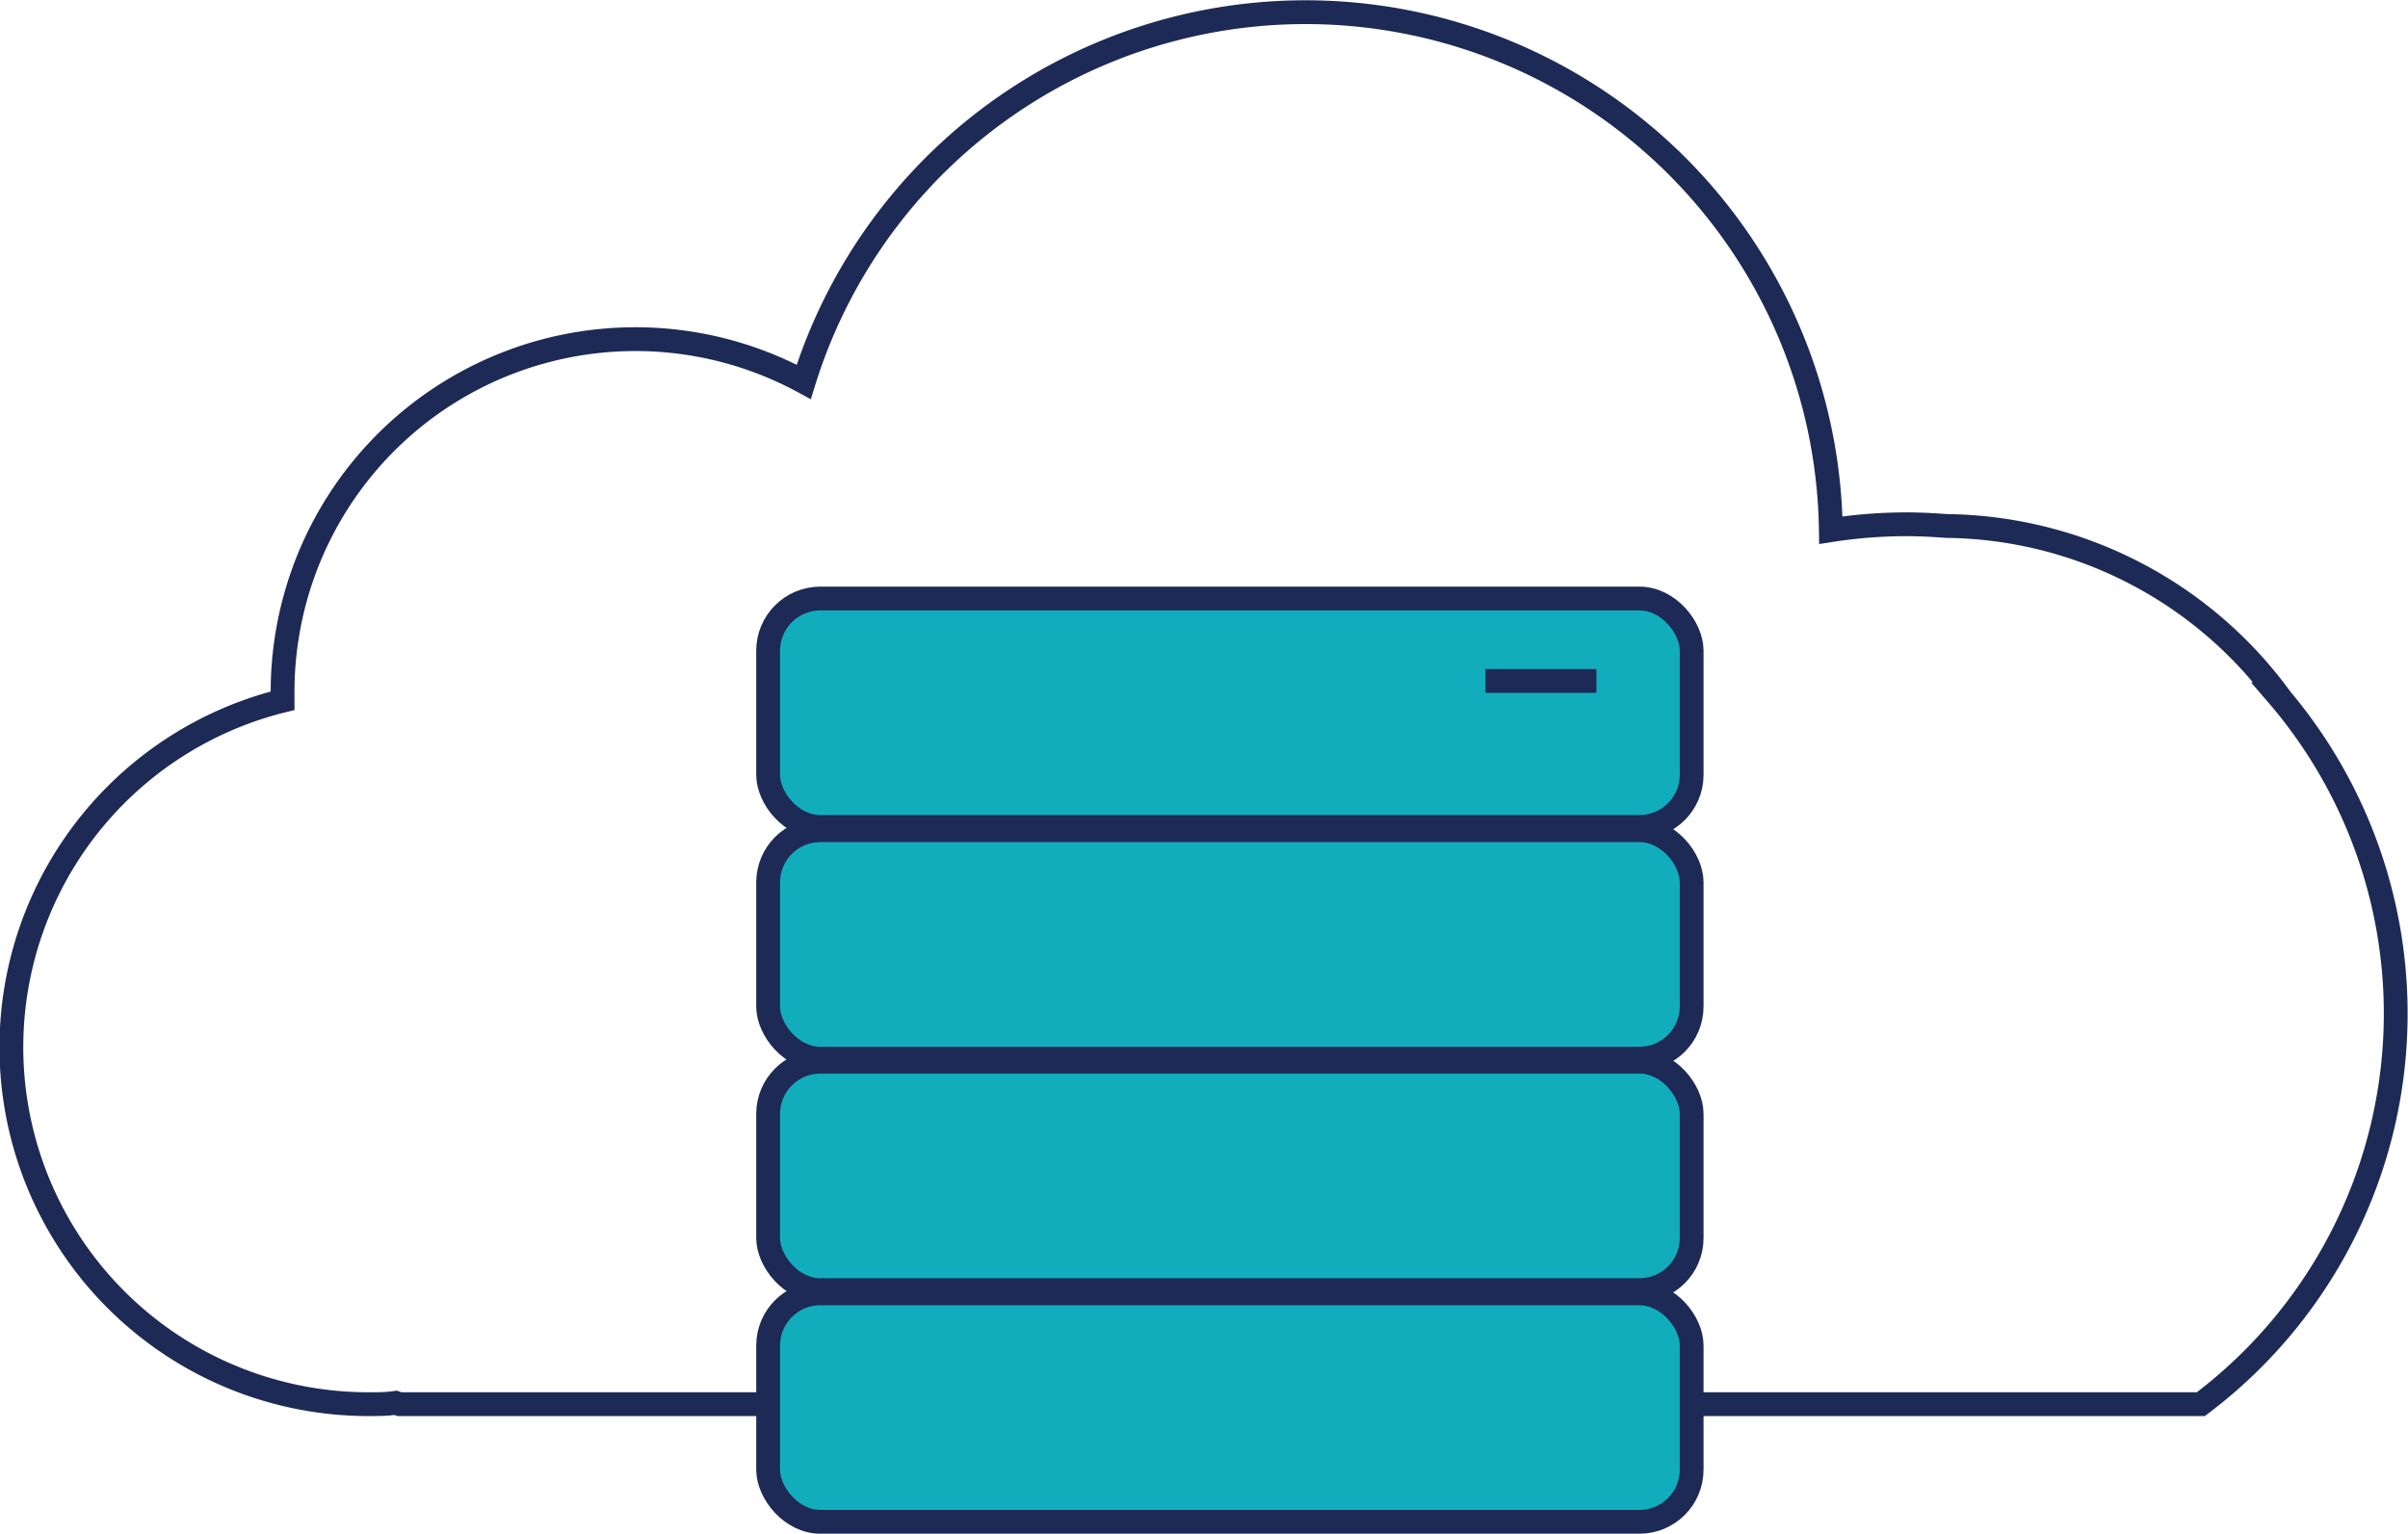
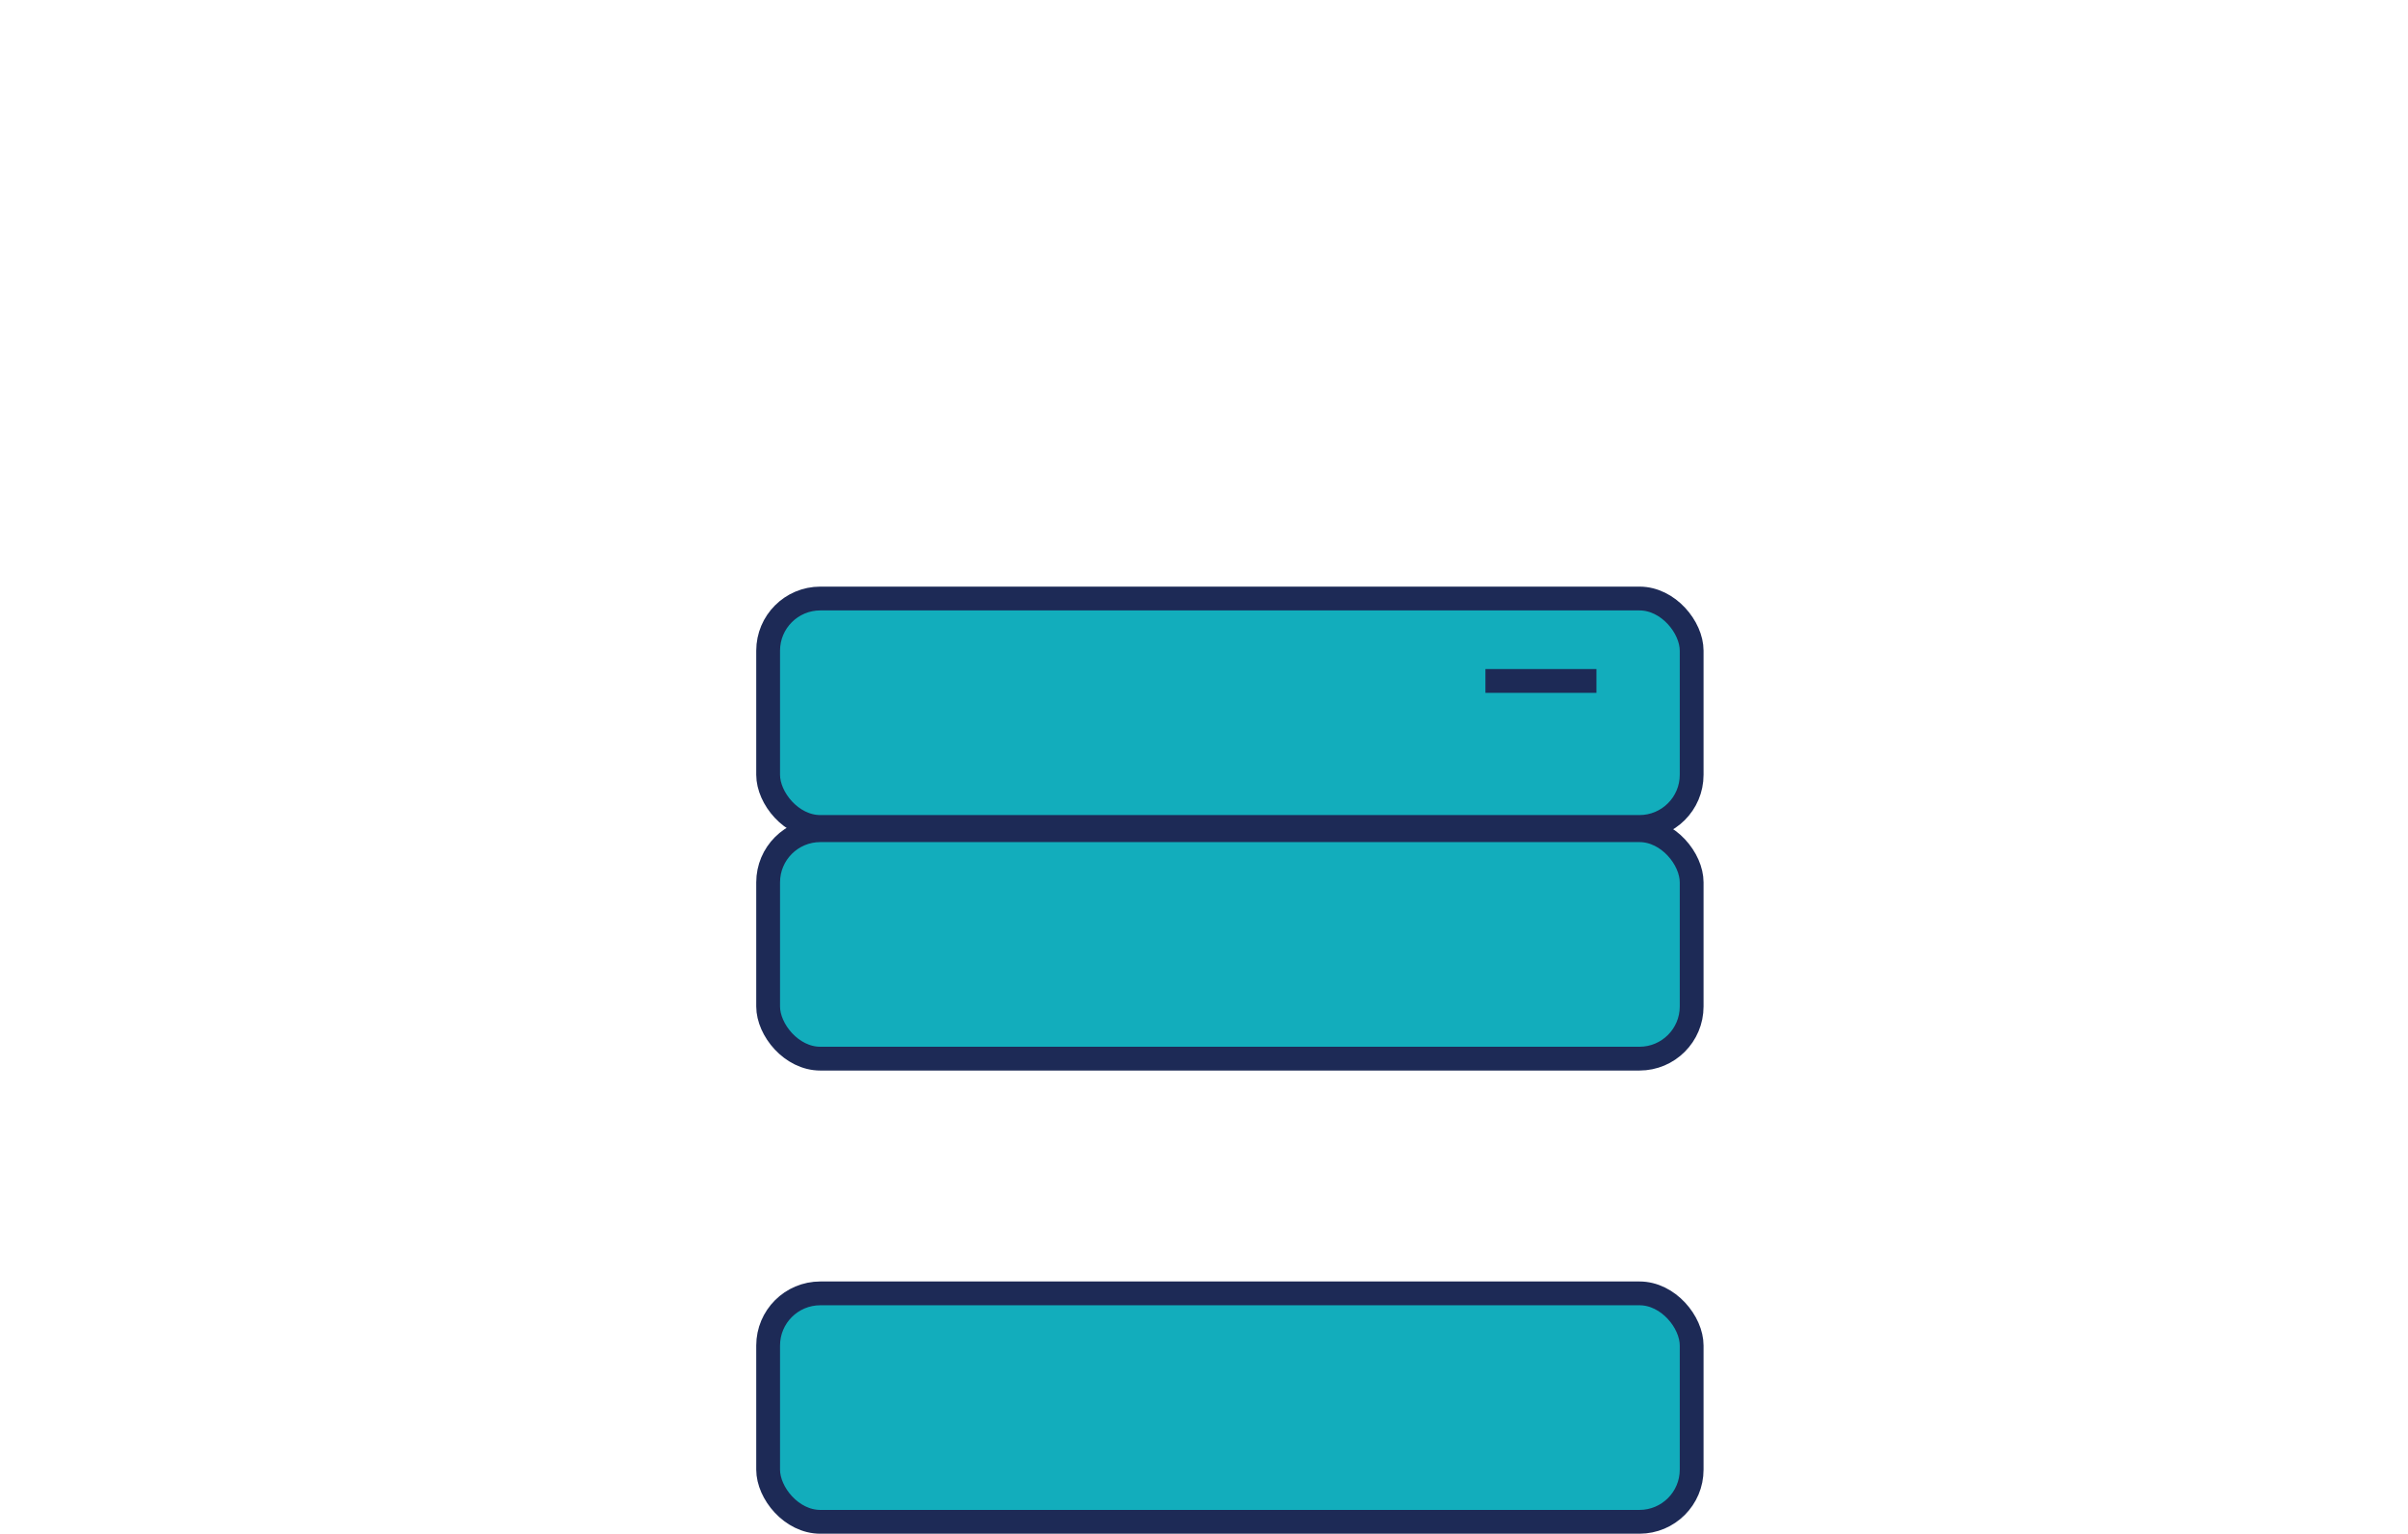
<svg xmlns="http://www.w3.org/2000/svg" viewBox="0 0 126.46 80.57">
  <defs>
    <style>.cls-1{fill:none;}.cls-1,.cls-2{stroke:#1d2a56;stroke-miterlimit:10;stroke-width:1.25px;}.cls-2{fill:#12adbc;}</style>
  </defs>
  <title>Asset 1</title>
  <g id="Layer_2" data-name="Layer 2">
    <g id="Layer_1-2" data-name="Layer 1">
-       <path class="cls-1" d="M119.61,36.47a22,22,0,0,0-17.39-8.84c-.68-.05-1.38-.09-2.07-.09a25.89,25.89,0,0,0-4,.31,27.59,27.59,0,0,0-53.94-7.79A18.53,18.53,0,0,0,14.84,36.33c0,.16,0,.32,0,.48a18.75,18.75,0,0,0,4.53,36.95c.48,0,.94,0,1.41-.07l.2.07h94.6a25.68,25.68,0,0,0,4-37.29Z" />
      <rect class="cls-2" x="40.34" y="31.44" width="48.5" height="12" rx="2.74" ry="2.74" />
      <rect class="cls-2" x="40.34" y="43.61" width="48.5" height="12" rx="2.74" ry="2.74" />
-       <rect class="cls-2" x="40.34" y="55.77" width="48.5" height="12" rx="2.74" ry="2.74" />
      <rect class="cls-2" x="40.34" y="67.94" width="48.5" height="12" rx="2.74" ry="2.74" />
      <line class="cls-2" x1="83.84" y1="35.77" x2="78.01" y2="35.77" />
    </g>
  </g>
</svg>